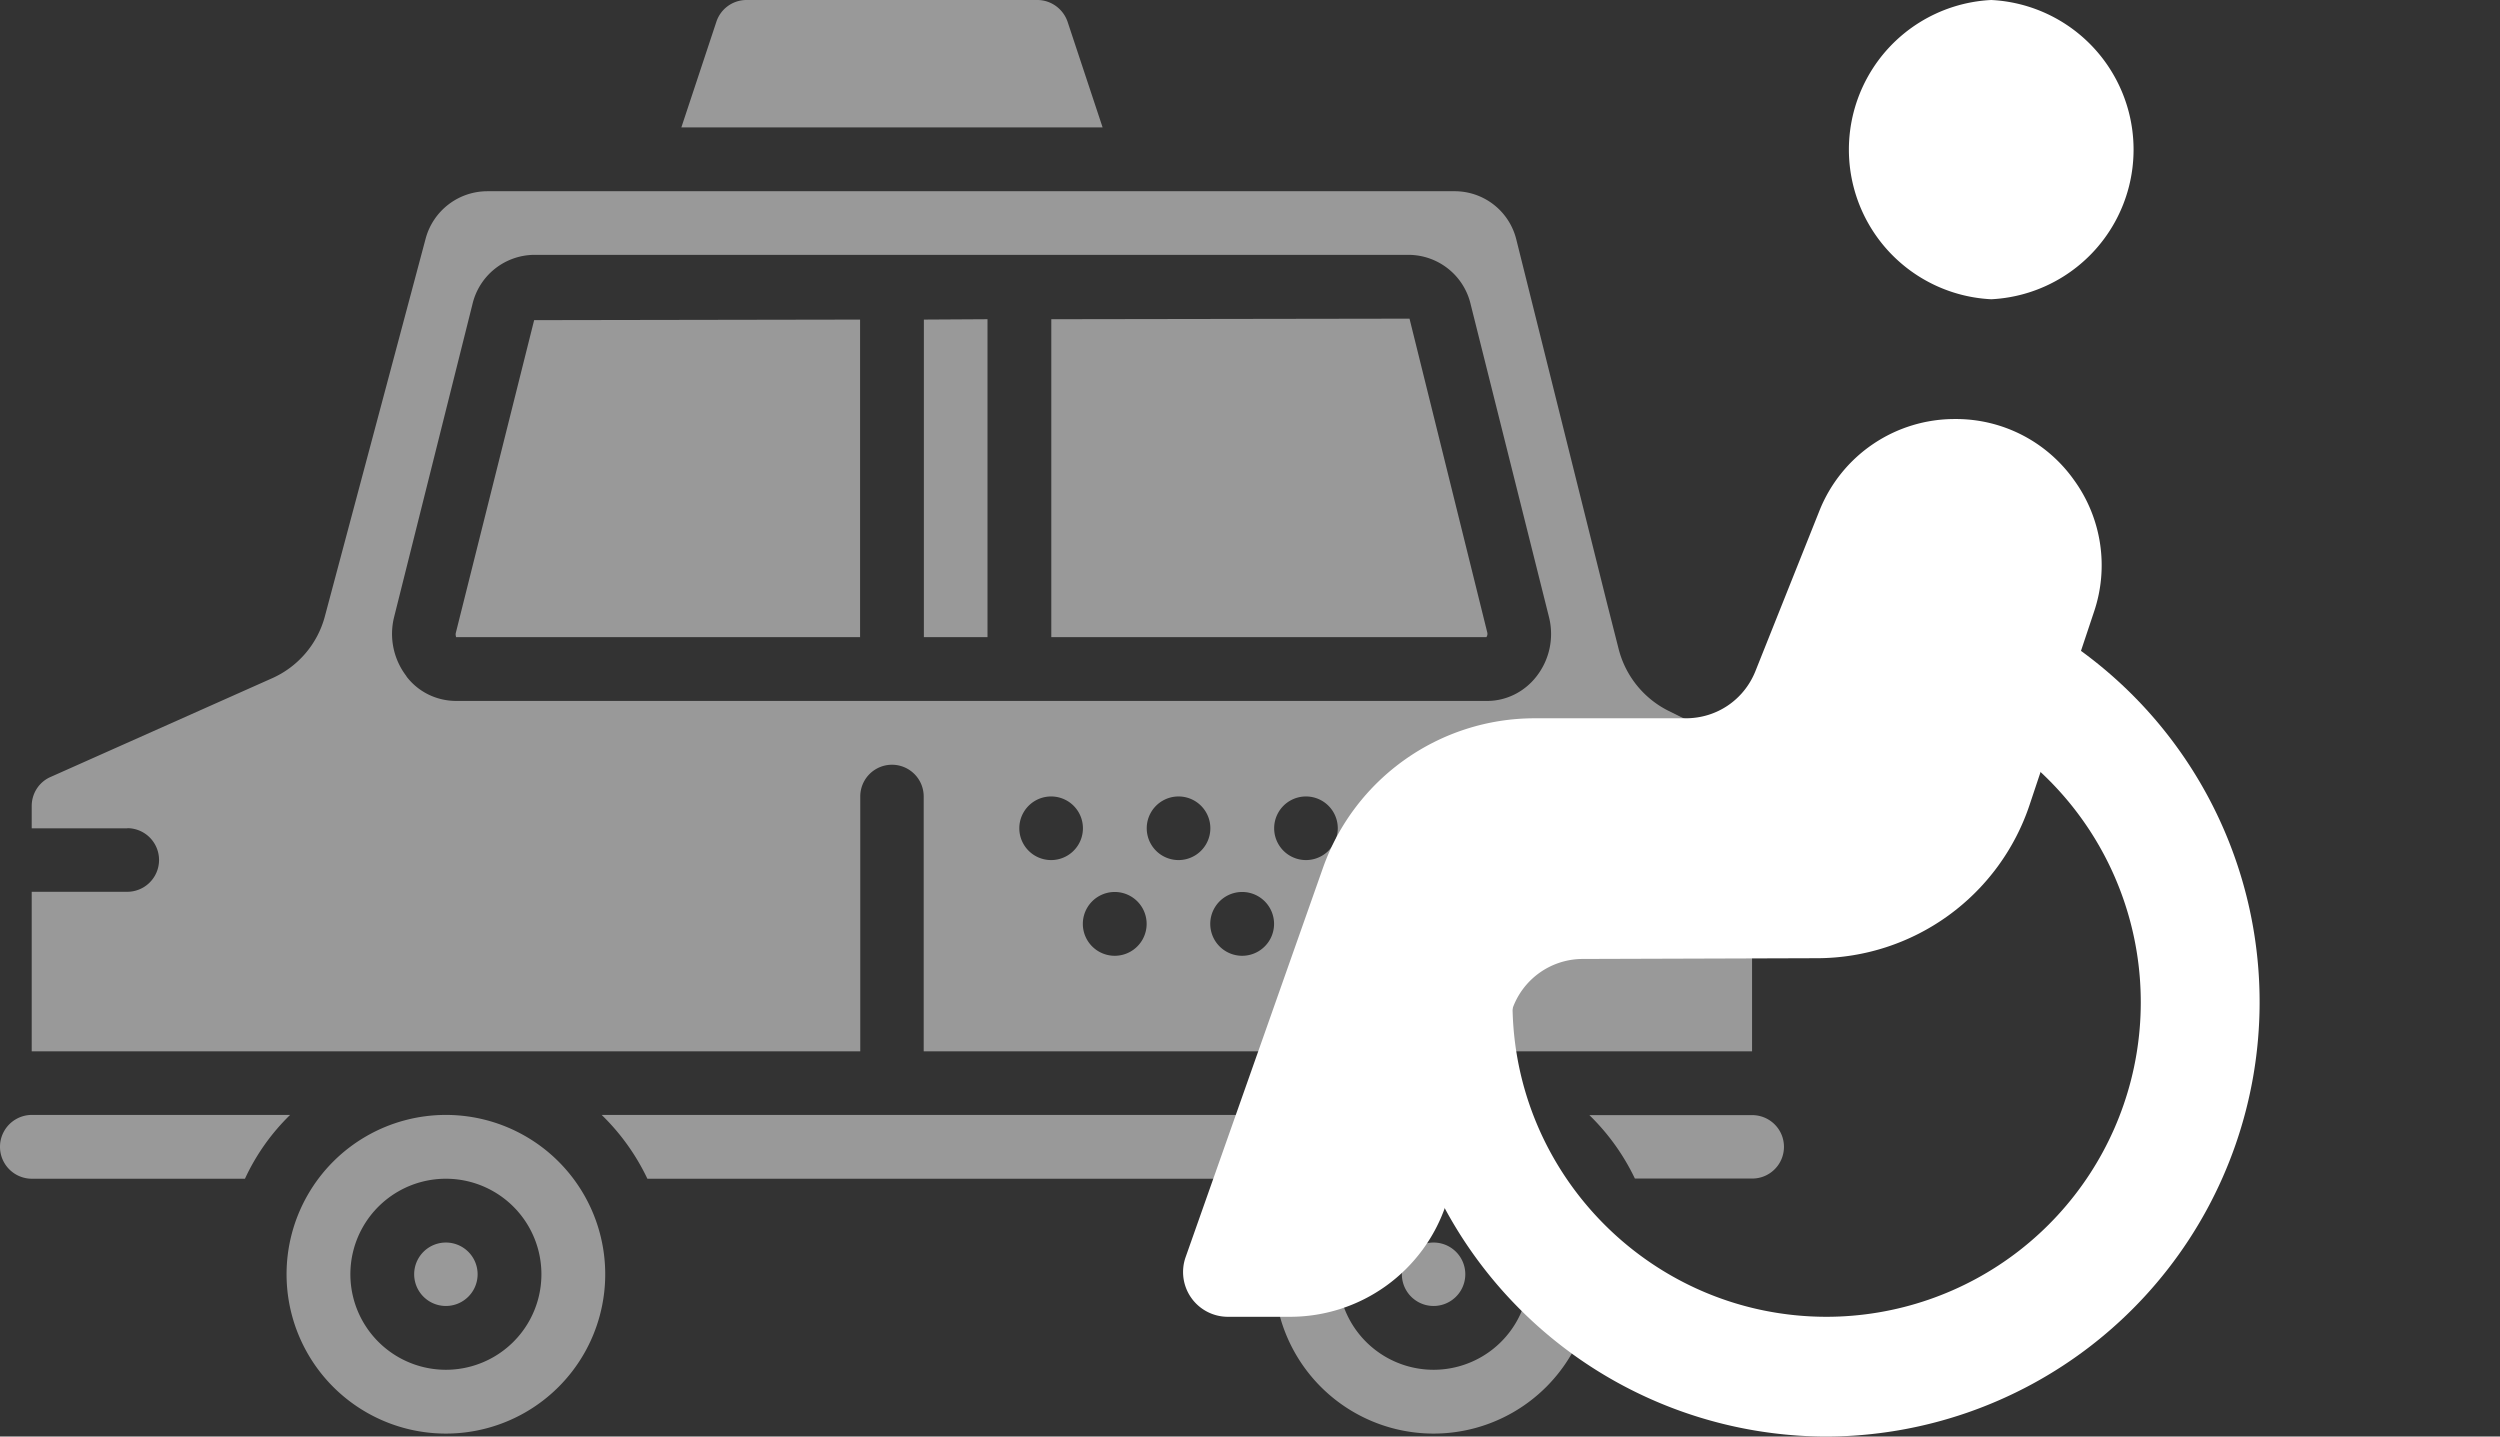
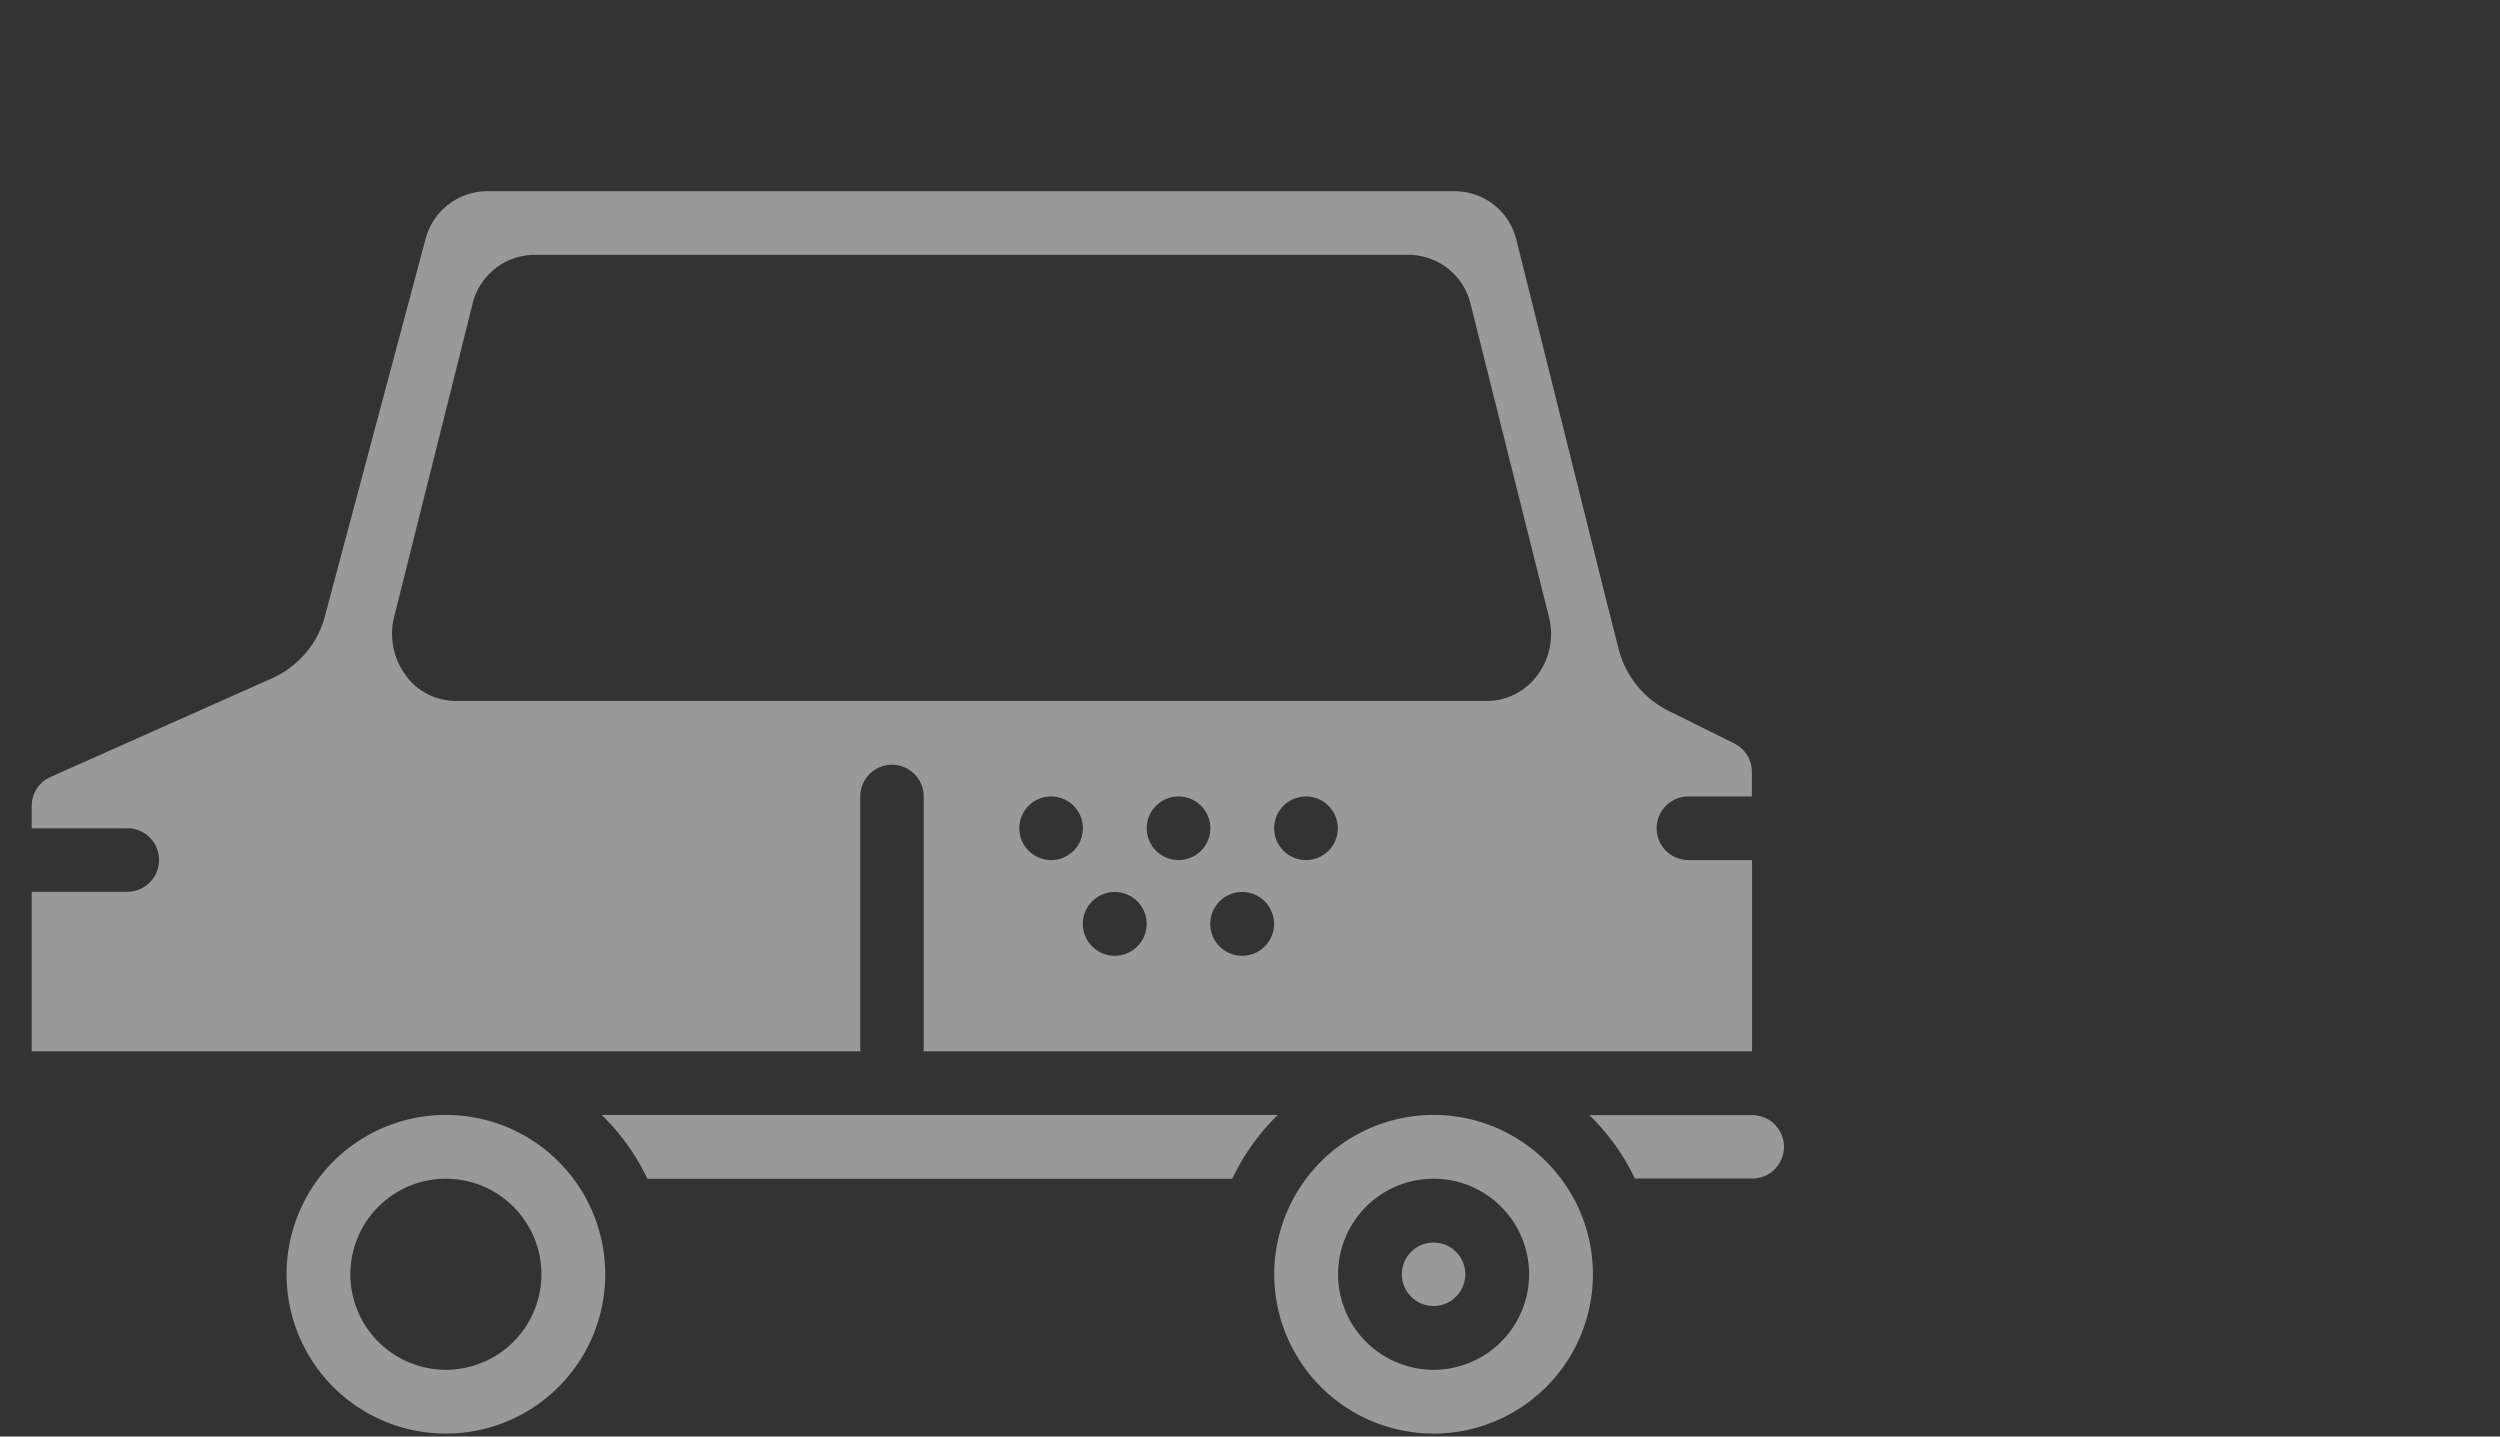
<svg xmlns="http://www.w3.org/2000/svg" width="134" height="77" fill="none">
  <rect width="100%" height="100%" fill="#333333" stroke="none" />
  <g opacity=".5" fill="#fff">
    <path d="M76.84 70a1.7 1.7 0 110-3.4 1.7 1.7 0 010 3.4zM95.62 61.47c0 .94-.76 1.7-1.7 1.7h-6.29a11.88 11.88 0 00-2.44-3.4h8.72c.95 0 1.71.76 1.71 1.7zM6.83 44.4H1.7v-1.2c0-.67.39-1.28 1-1.55l11.85-5.28a5.05 5.05 0 002.87-3.36l5.4-20.24a3.43 3.43 0 013.3-2.52h51.83a3.4 3.4 0 013.32 2.57l4.86 19.49.62 2.44a5.12 5.12 0 002.68 3.35l3.53 1.75c.59.3.95.9.94 1.54v1.3H90.5a1.7 1.7 0 000 3.41h3.41v10.25h-44.4V42.69a1.7 1.7 0 10-3.4 0v13.66H1.7V47.8h5.12a1.7 1.7 0 100-3.41zM70 46.1a1.7 1.7 0 100-3.41 1.7 1.7 0 000 3.41zm-3.42 5.13a1.7 1.7 0 100-3.42 1.7 1.7 0 000 3.42zm-3.41-5.13a1.7 1.7 0 100-3.41 1.7 1.7 0 000 3.41zm-3.42 5.13a1.7 1.7 0 100-3.42 1.7 1.7 0 000 3.42zm-3.41-5.13a1.7 1.7 0 100-3.41 1.7 1.7 0 000 3.41zm-34.56-9.85c.63.83 1.6 1.31 2.64 1.32h55.3c1.03 0 2.01-.5 2.64-1.32.7-.9.94-2.06.67-3.16l-4.2-16.77a3.43 3.43 0 00-3.3-2.66H28.62a3.43 3.43 0 00-3.3 2.66l-4.2 16.77a3.72 3.72 0 00.67 3.16z" />
-     <path d="M52.93 34.15h-3.41V17.13l3.41-.02v17.04zM38.4 1.16A1.7 1.7 0 0140.02 0H55.6c.73 0 1.38.47 1.62 1.16l1.88 5.67H36.52l1.88-5.67zM79.72 33.91a.3.3 0 01-.05.24H56.35V17.11l19.2-.03 4.17 16.83zM24.43 33.93l4.2-16.77 17.47-.03v17.02H24.43c.04 0-.03-.08 0-.22zM23.9 70a1.7 1.7 0 110-3.4 1.7 1.7 0 010 3.4zM15.55 59.76a11.52 11.52 0 00-2.42 3.42H1.71a1.7 1.7 0 010-3.42h13.84z" />
-     <path d="M23.9 59.76a8.54 8.54 0 110 17.08 8.54 8.54 0 010-17.08zm0 13.66a5.12 5.12 0 100-10.24 5.12 5.12 0 000 10.24zM76.84 59.76a8.54 8.54 0 110 17.08 8.54 8.54 0 010-17.08zm0 13.66a5.12 5.12 0 100-10.24 5.12 5.12 0 000 10.24zM68.49 59.76a11.88 11.88 0 00-2.44 3.42H34.7a11.88 11.88 0 00-2.45-3.42H68.5z" />
+     <path d="M23.9 59.76a8.54 8.54 0 110 17.08 8.54 8.54 0 010-17.08zm0 13.66a5.12 5.12 0 100-10.24 5.12 5.12 0 000 10.24zM76.84 59.76a8.54 8.54 0 110 17.08 8.54 8.54 0 010-17.08zm0 13.66a5.12 5.12 0 100-10.24 5.12 5.12 0 000 10.24M68.49 59.76a11.88 11.88 0 00-2.44 3.42H34.7a11.88 11.88 0 00-2.45-3.42H68.5z" />
  </g>
  <g clip-path="url(#clip0)" fill="#fff">
-     <path d="M106.73 16.04a8.03 8.03 0 010-16.04 8.03 8.03 0 010 16.04zM97.9 77a23.29 23.29 0 01-23.25-23.26c0-.54.01-1.08.1-1.62l3.08.54 3.3-.01c0 .19-.02.4-.06.6-.02.16 0 .32 0 .49 0 9.29 7.55 16.84 16.84 16.84a16.86 16.86 0 008.07-31.65l3.1-5.61A23.29 23.29 0 0197.9 77z" />
    <path d="M69.15 70.58h-3.33a2.4 2.4 0 01-2.27-3.2l7.36-20.86c1.7-4.8 6.25-8.02 11.35-8.02h8.1c1.65 0 3.1-.98 3.72-2.5l3.44-8.62a7.8 7.8 0 017.28-4.92 7.75 7.75 0 016.36 3.26 7.78 7.78 0 011.08 7.07l-3.45 10.34a12.03 12.03 0 01-11.37 8.23l-12.6.04a4 4 0 00-3.77 2.72L77.5 64.58a8.81 8.81 0 01-8.36 6z" />
  </g>
  <defs>
    <clipPath id="clip0">
-       <path fill="#fff" transform="translate(57)" d="M0 0h77v77H0z" />
-     </clipPath>
+       </clipPath>
  </defs>
</svg>